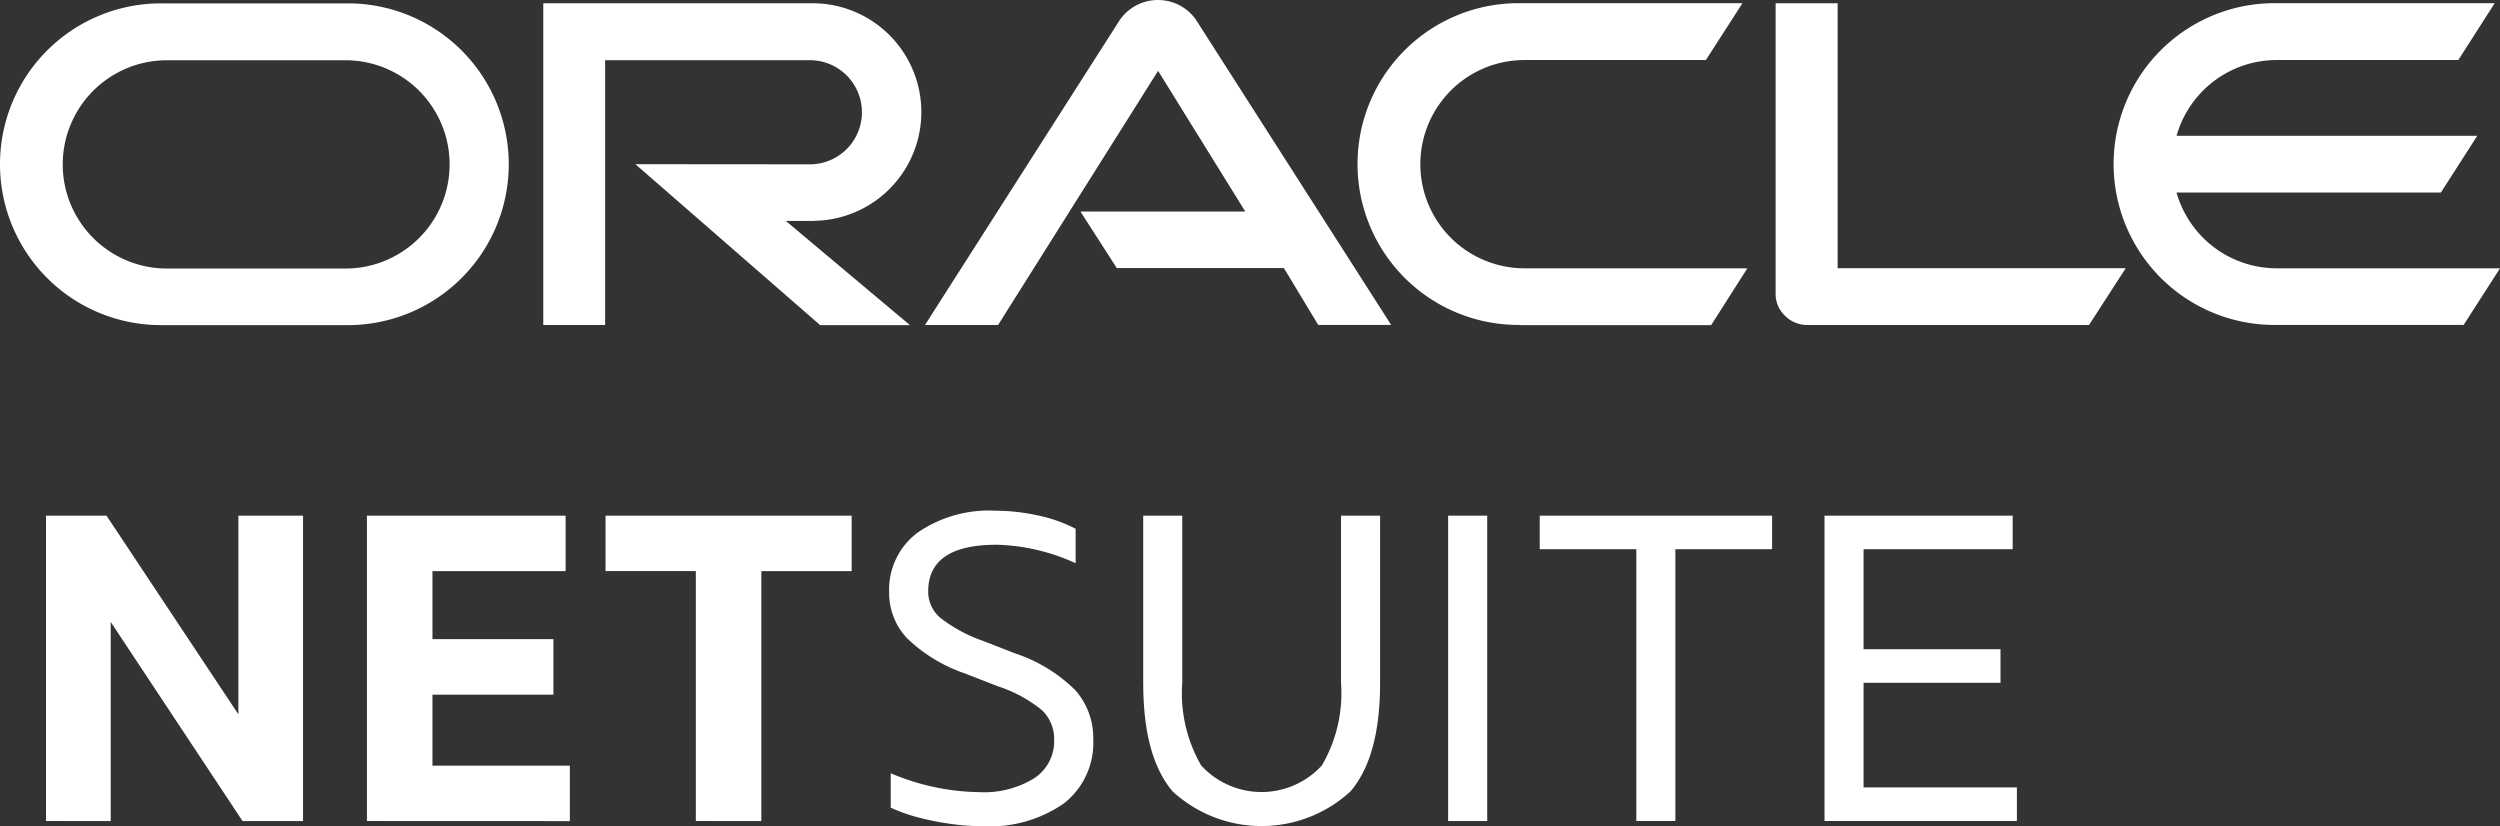
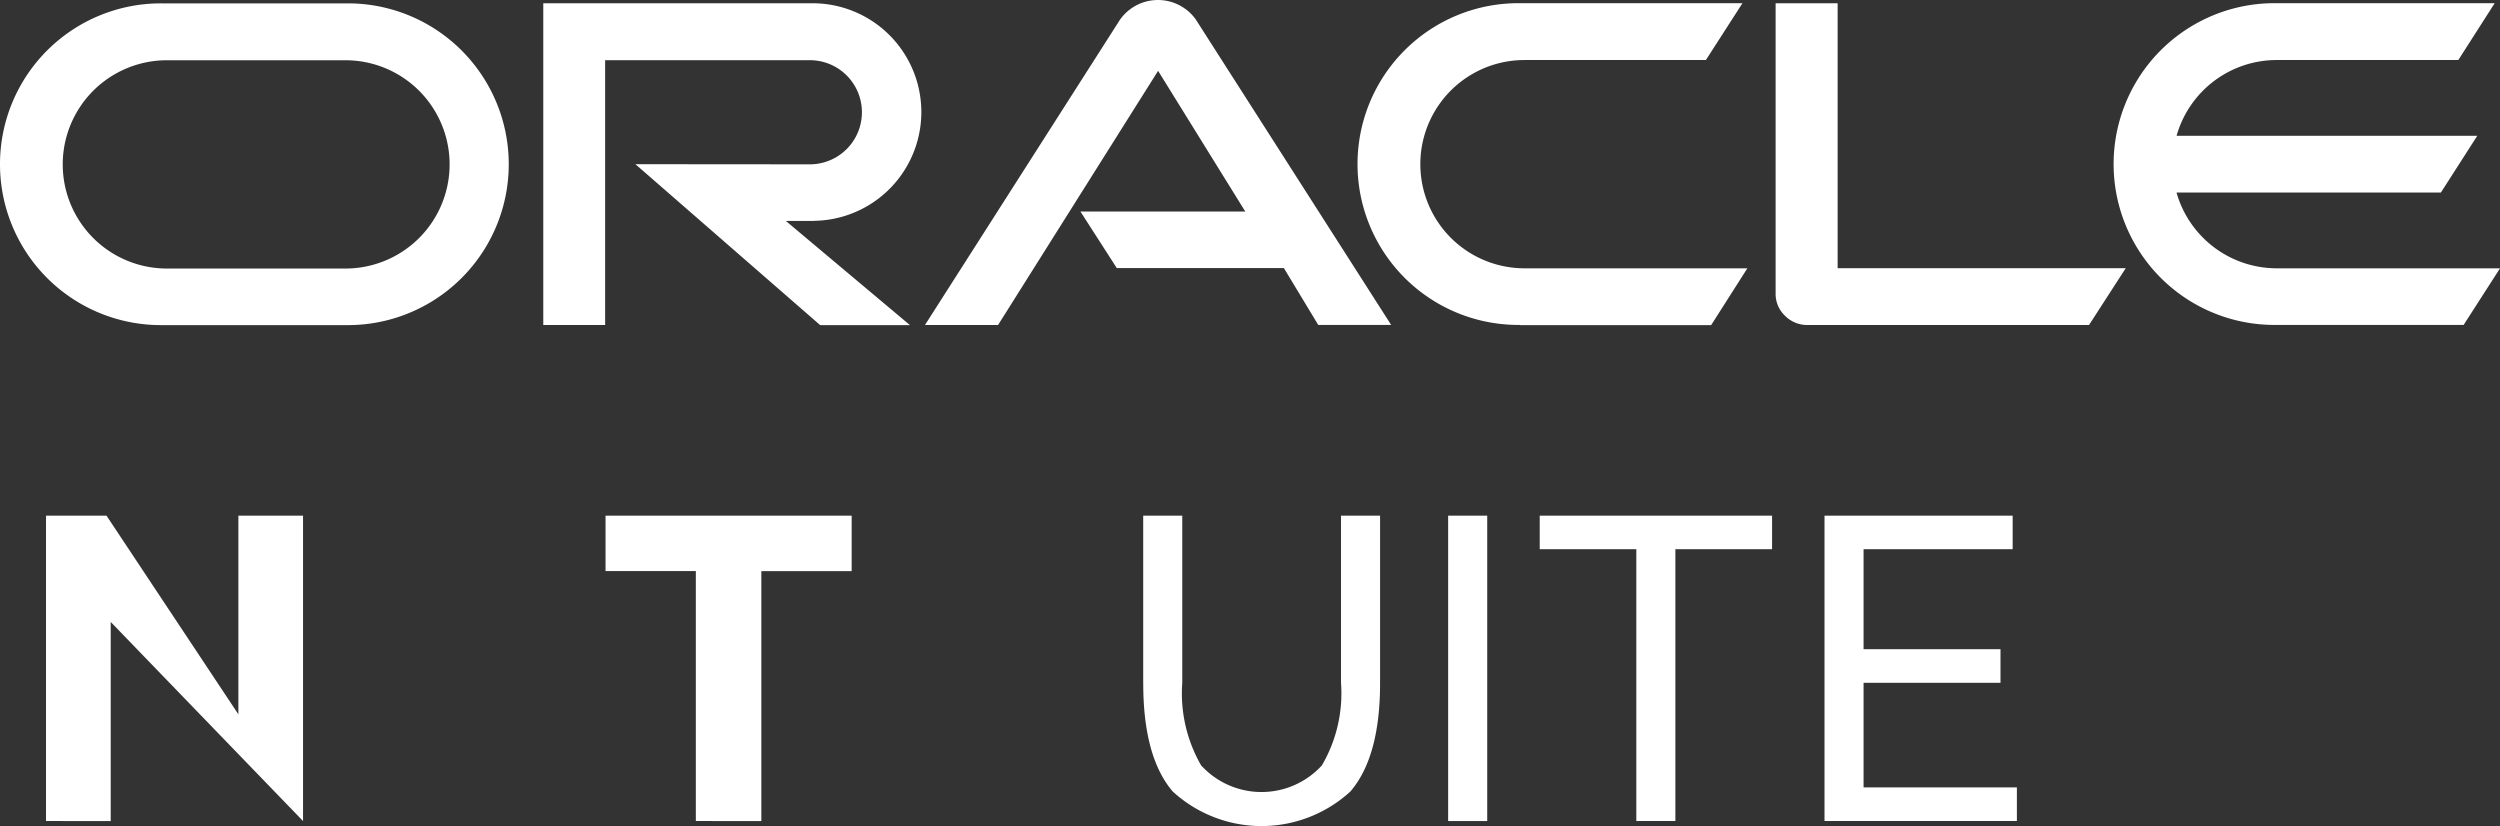
<svg xmlns="http://www.w3.org/2000/svg" xmlns:ns1="http://sodipodi.sourceforge.net/DTD/sodipodi-0.dtd" xmlns:ns2="http://www.inkscape.org/namespaces/inkscape" id="Oracle_NetSuite" data-name="Oracle NetSuite" width="123.729" height="40.9" viewBox="0 0 123.729 40.9" version="1.1" ns1:docname="logo-oracle-resized.svg" ns2:version="1.2.1 (9c6d41e410, 2022-07-14)">
  <rect x="0" y="0" width="123.729" height="40.9" fill="#333333" stroke="none" />
  <defs id="defs11">
    <clipPath id="clip-path">
      <rect id="Rectangle_520" data-name="Rectangle 520" width="147.534" height="66.848" fill="none" x="0" y="0" />
    </clipPath>
  </defs>
  <g id="g142" transform="translate(-11.619,-13.624)">
-     <path id="Path_465" data-name="Path 465" d="M 862.142,640.853 V 625.74 h 2.994 l 6.527,9.833 v -9.833 h 3.2 v 15.114 h -2.994 L 865.344,631 v 9.854 z" transform="translate(-848.246,-586.595)" fill="#ffffff" />
-     <path id="Path_466" data-name="Path 466" d="M 887.05,640.853 V 625.74 h 9.833 v 2.744 h -6.59 v 3.368 h 5.987 v 2.748 h -5.987 v 3.513 h 6.8 v 2.744 z" transform="translate(-857.271,-586.595)" fill="#ffffff" />
+     <path id="Path_465" data-name="Path 465" d="M 862.142,640.853 V 625.74 h 2.994 l 6.527,9.833 v -9.833 h 3.2 v 15.114 L 865.344,631 v 9.854 z" transform="translate(-848.246,-586.595)" fill="#ffffff" />
    <path id="Path_467" data-name="Path 467" d="m 910.038,640.853 v -12.37 h -4.469 v -2.743 h 12.181 v 2.744 h -4.47 v 12.37 z" transform="translate(-863.981,-586.595)" fill="#ffffff" />
    <g id="Group_227" data-name="Group 227">
      <g id="Group_226" data-name="Group 226" clip-path="url(#clip-path)">
-         <path id="Path_468" data-name="Path 468" d="m 927.658,640.046 v -1.7 a 11.538,11.538 0 0 0 4.365,0.935 4.733,4.733 0 0 0 2.734,-0.686 2.181,2.181 0 0 0 0.988,-1.892 1.966,1.966 0 0 0 -0.6,-1.476 6.749,6.749 0 0 0 -2.182,-1.184 l -1.6,-0.624 a 7.723,7.723 0 0 1 -2.9,-1.757 3.259,3.259 0 0 1 -0.884,-2.277 3.515,3.515 0 0 1 1.413,-2.951 6.221,6.221 0 0 1 3.867,-1.081 9.759,9.759 0 0 1 2.1,0.239 7.112,7.112 0 0 1 1.849,0.655 v 1.705 a 9.946,9.946 0 0 0 -3.908,-0.915 q -3.387,0 -3.388,2.308 a 1.694,1.694 0 0 0 0.6,1.31 7.426,7.426 0 0 0 2.121,1.143 l 1.6,0.624 a 7.587,7.587 0 0 1 2.963,1.818 3.553,3.553 0 0 1 0.884,2.423 3.8,3.8 0 0 1 -1.444,3.17 6.414,6.414 0 0 1 -4.044,1.133 11.413,11.413 0 0 1 -1.652,-0.126 12.763,12.763 0 0 1 -1.611,-0.332 7.745,7.745 0 0 1 -1.268,-0.458" transform="translate(-871.955,-586.453)" fill="#ffffff" />
        <path id="Path_469" data-name="Path 469" d="m 947.3,634.035 v -8.295 h 1.933 v 8.274 a 7.139,7.139 0 0 0 0.934,4.085 4.046,4.046 0 0 0 5.977,0 7.069,7.069 0 0 0 0.946,-4.085 v -8.274 h 1.933 v 8.295 q 0,3.638 -1.466,5.353 a 6.505,6.505 0 0 1 -8.8,0 q -1.457,-1.715 -1.455,-5.353" transform="translate(-879.102,-586.595)" fill="#ffffff" />
        <rect id="Rectangle_519" data-name="Rectangle 519" width="1.934" height="15.114" transform="translate(83.29,39.145)" fill="#ffffff" x="0" y="0" />
        <path id="Path_470" data-name="Path 470" d="M 982.857,640.853 V 627.4 h -4.781 v -1.66 h 11.5 v 1.66 h -4.786 v 13.451 z" transform="translate(-890.254,-586.595)" fill="#ffffff" />
        <path id="Path_471" data-name="Path 471" d="M 1000.18,640.853 V 625.74 h 9.312 v 1.66 h -7.379 v 4.948 h 6.777 v 1.664 h -6.777 v 5.176 h 7.588 v 1.664 z" transform="translate(-898.263,-586.595)" fill="#ffffff" />
        <path id="Path_472" data-name="Path 472" d="m 912.085,596.191 h 8.168 l -4.316,-6.964 -7.92,12.578 H 904.4 l 9.645,-15.1 a 2.3,2.3 0 0 1 3.753,-0.027 l 9.673,15.123 h -3.609 l -1.7,-2.813 h -8.27 l -1.8,-2.8 m 37.476,2.8 v -13.106 h -3.069 v 14.4 a 1.482,1.482 0 0 0 0.453,1.055 1.55,1.55 0 0 0 1.117,0.469 h 13.941 l 1.818,-2.813 H 949.56 m -50.651,-2.343 a 5.384,5.384 0 0 0 0,-10.767 h -13.4 v 15.923 h 3.061 V 588.7 h 10.132 a 2.577,2.577 0 0 1 0,5.154 l -8.634,-0.007 9.144,7.964 h 4.443 l -6.142,-5.156 h 1.393 m -32.234,5.156 h 9.255 a 7.962,7.962 0 0 0 0,-15.923 h -9.255 a 7.962,7.962 0 1 0 0,15.923 m 9.043,-2.8 h -8.835 a 5.154,5.154 0 0 1 0,-10.308 h 8.839 a 5.154,5.154 0 1 1 0,10.308 m 58.141,2.8 h 9.449 L 945.1,599 h -11.03 a 5.154,5.154 0 1 1 0,-10.308 h 8.978 l 1.81,-2.813 h -11 a 7.962,7.962 0 1 0 0,15.923 M 971.3,599 a 5.158,5.158 0 0 1 -4.96,-3.751 h 13.085 l 1.8,-2.807 h -14.882 a 5.151,5.151 0 0 1 4.96,-3.75 h 8.984 l 1.8,-2.813 H 971.1 a 7.962,7.962 0 0 0 0,15.923 h 9.45 l 1.8,-2.8 H 971.3" transform="translate(-847.002,-572.097)" fill="#ffffff" />
      </g>
    </g>
  </g>
</svg>